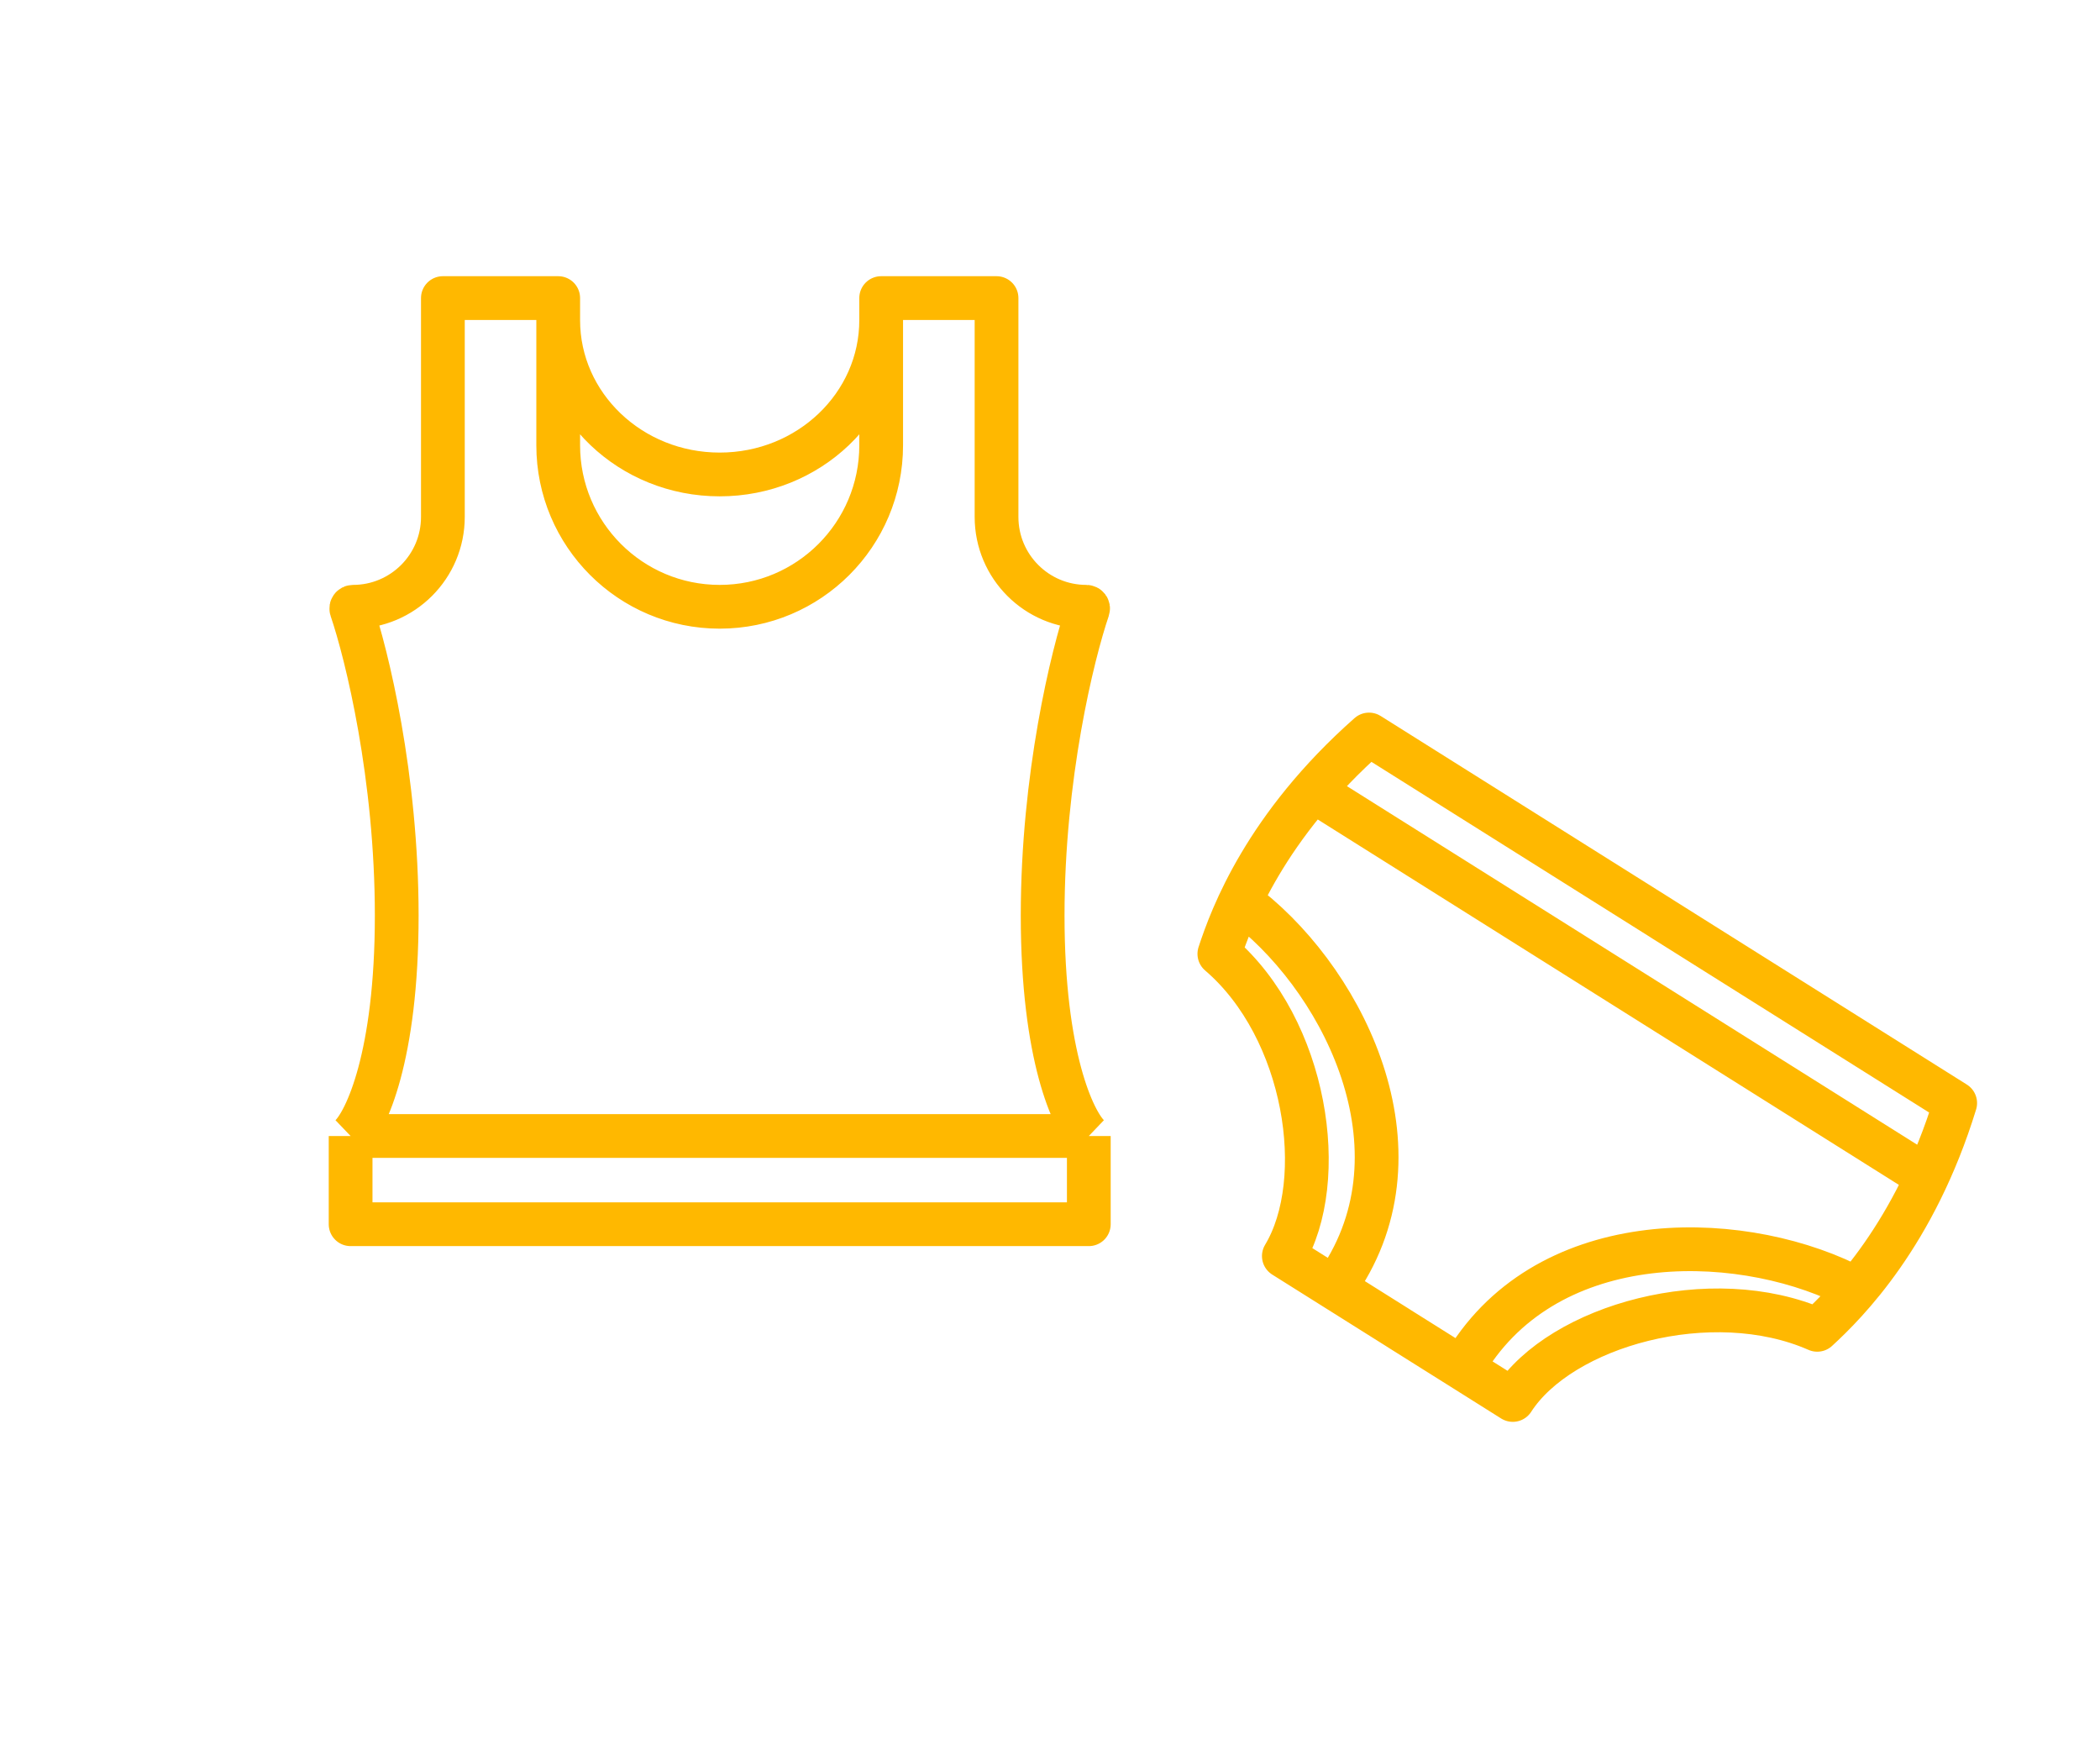
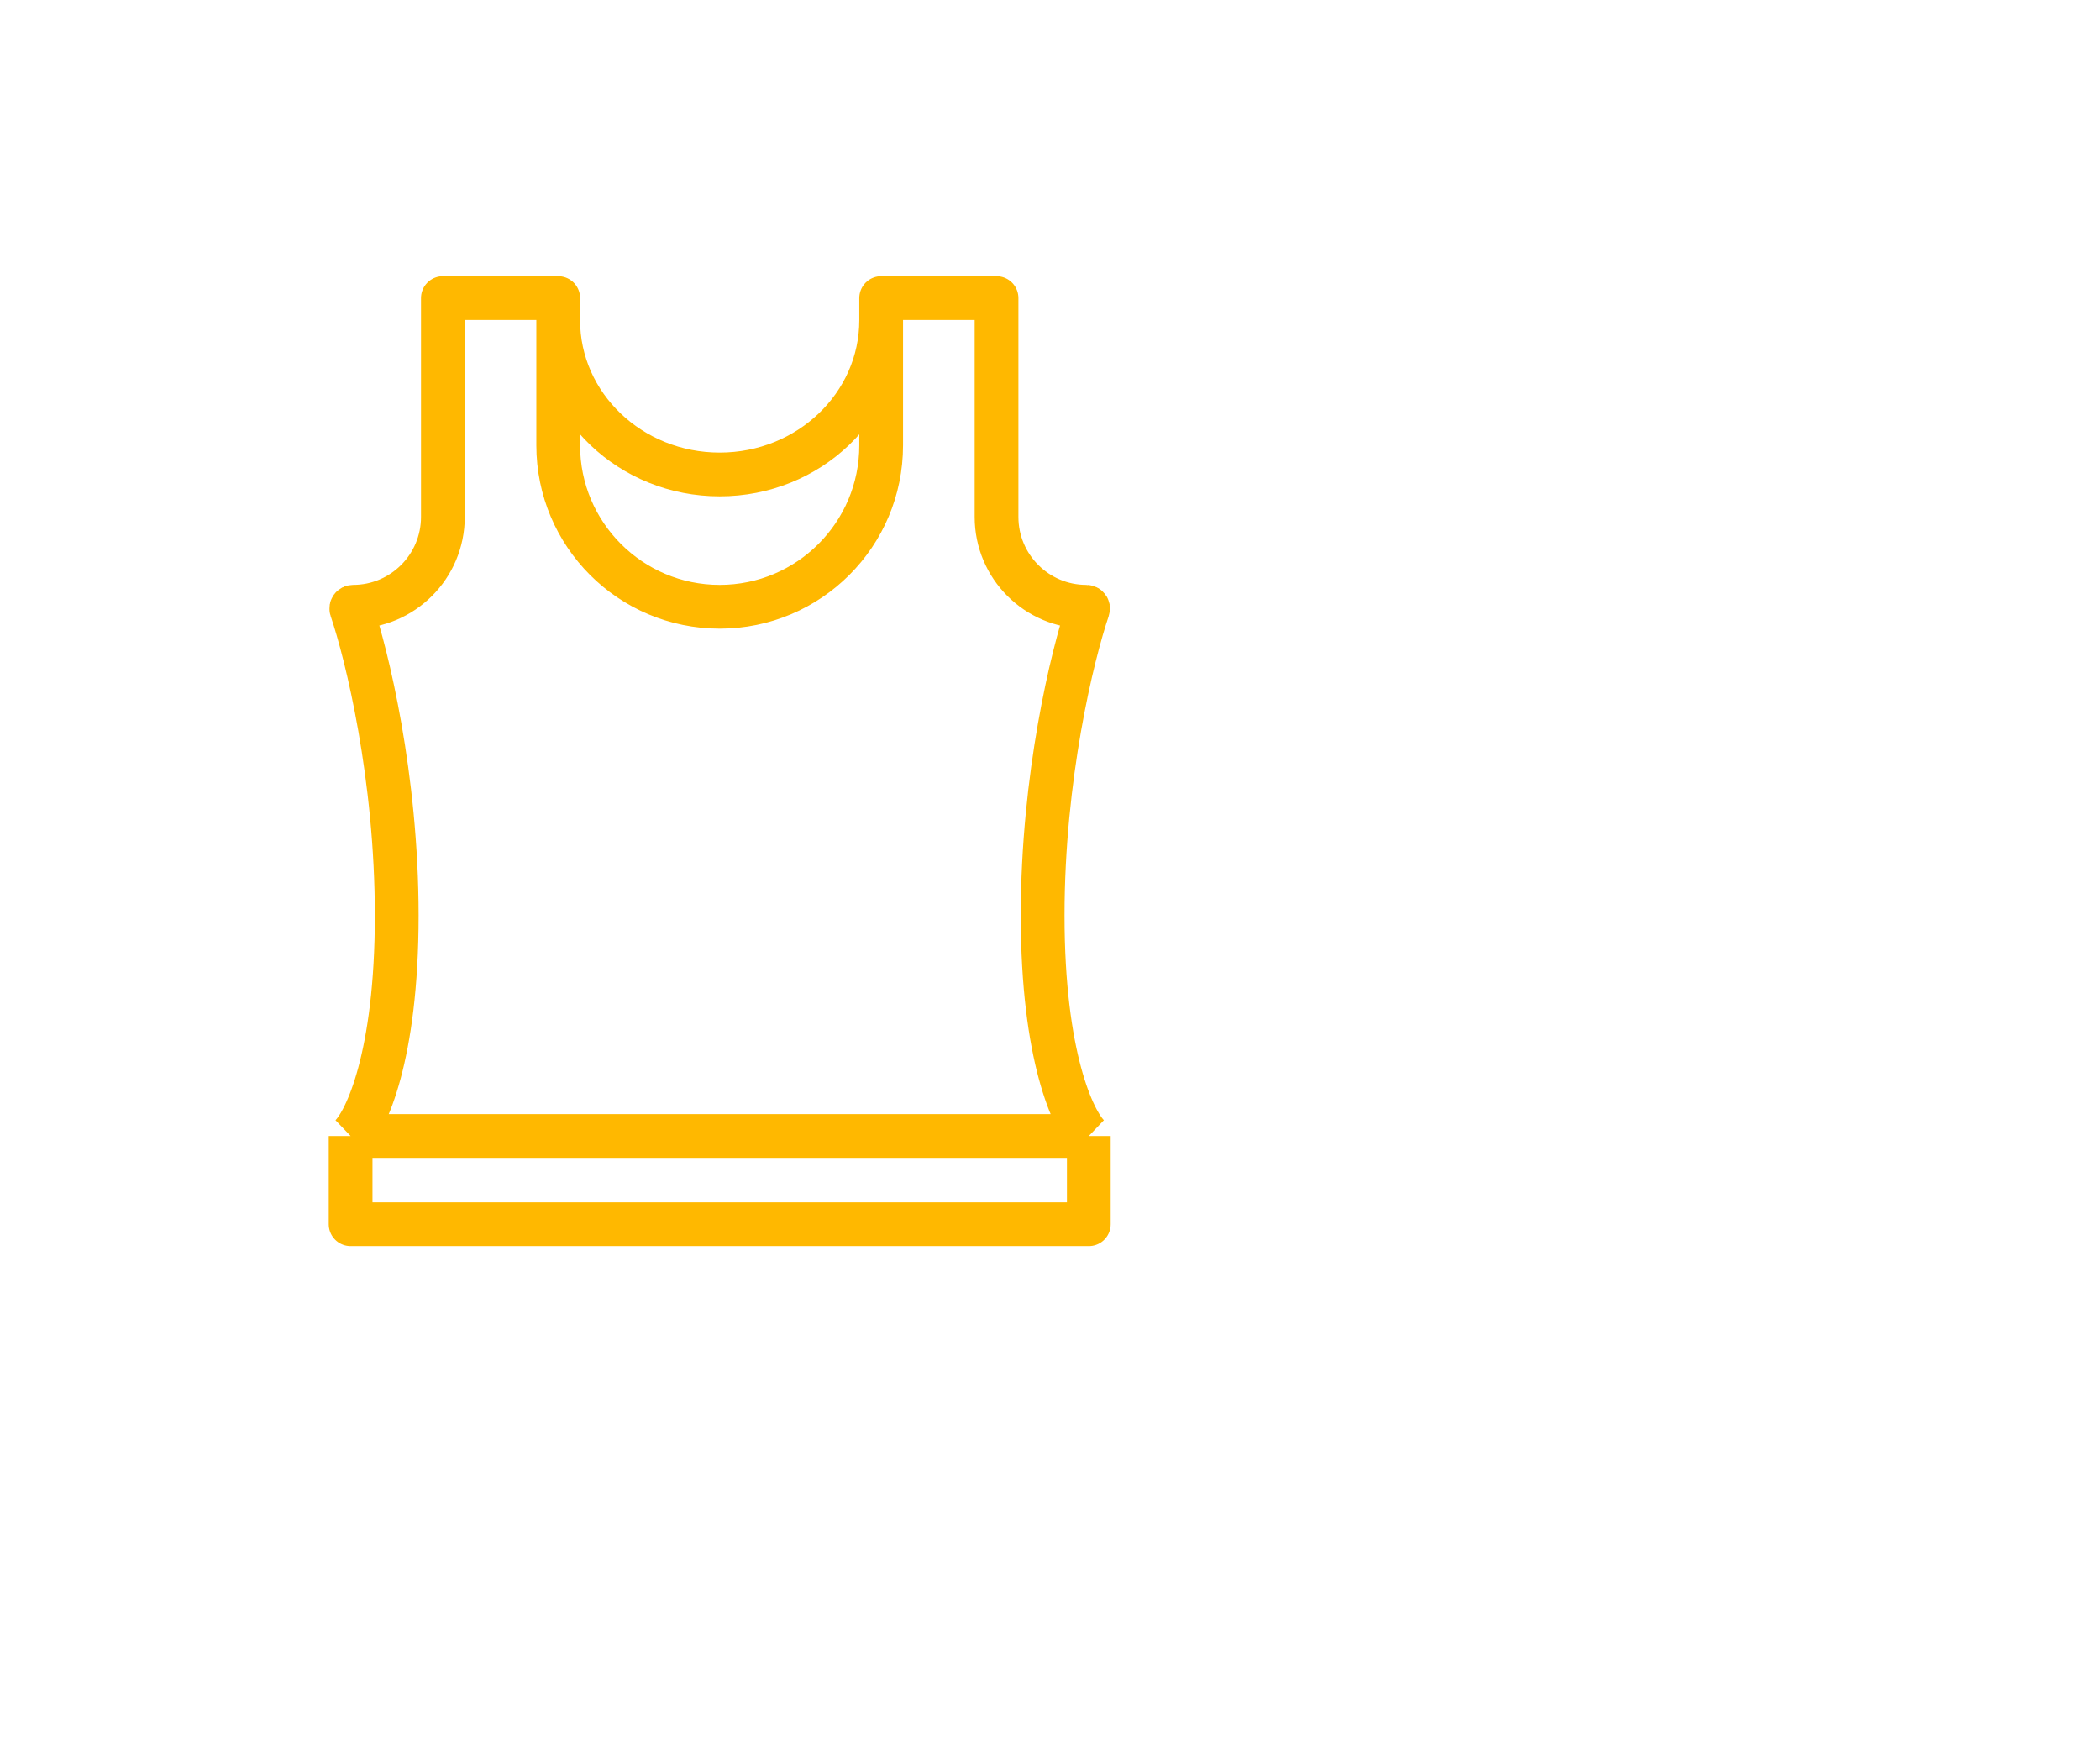
<svg xmlns="http://www.w3.org/2000/svg" width="48" height="40" viewBox="0 0 48 40" fill="none">
-   <path d="M31.963 30.35L29.345 28.705C30.389 26.971 29.869 23.511 27.871 21.799C28.151 20.941 28.922 18.88 31.292 16.786L37.991 20.997M30.499 29.43C32.682 26.425 30.792 22.538 28.546 20.751M31.96 30.349L33.425 31.269M33.425 31.269L34.578 31.994C35.674 30.294 39.12 29.328 41.537 30.391C42.206 29.776 43.768 28.213 44.69 25.209L37.988 20.996M33.425 31.269C35.257 28.044 39.622 28.089 42.213 29.343M30.331 18.27L43.732 26.695" stroke="#FFB800" stroke-linejoin="round" />
  <path d="M8.014 25.962C8.365 25.626 9.068 24.148 9.068 20.923C9.068 17.75 8.388 14.968 8.031 13.918C8.023 13.893 8.042 13.867 8.069 13.867V13.867C9.203 13.867 10.123 12.948 10.123 11.814V6.812H12.759V10.176C12.759 12.215 14.412 13.867 16.45 13.867V13.867V13.867C18.489 13.867 20.141 12.215 20.141 10.176V6.812H22.778V11.814C22.778 12.948 23.697 13.867 24.831 13.867V13.867C24.858 13.867 24.878 13.893 24.869 13.918C24.512 14.968 23.832 17.75 23.832 20.923C23.832 24.148 24.535 25.626 24.887 25.962M8.014 25.962L8.014 27.978H16.45H24.887V25.962M8.014 25.962H16.45H24.887M8.014 25.962H24.887M12.759 7.316C12.759 9.264 14.412 10.843 16.45 10.843C18.489 10.843 20.141 9.264 20.141 7.316" stroke="#FFB800" stroke-linejoin="round" />
</svg>